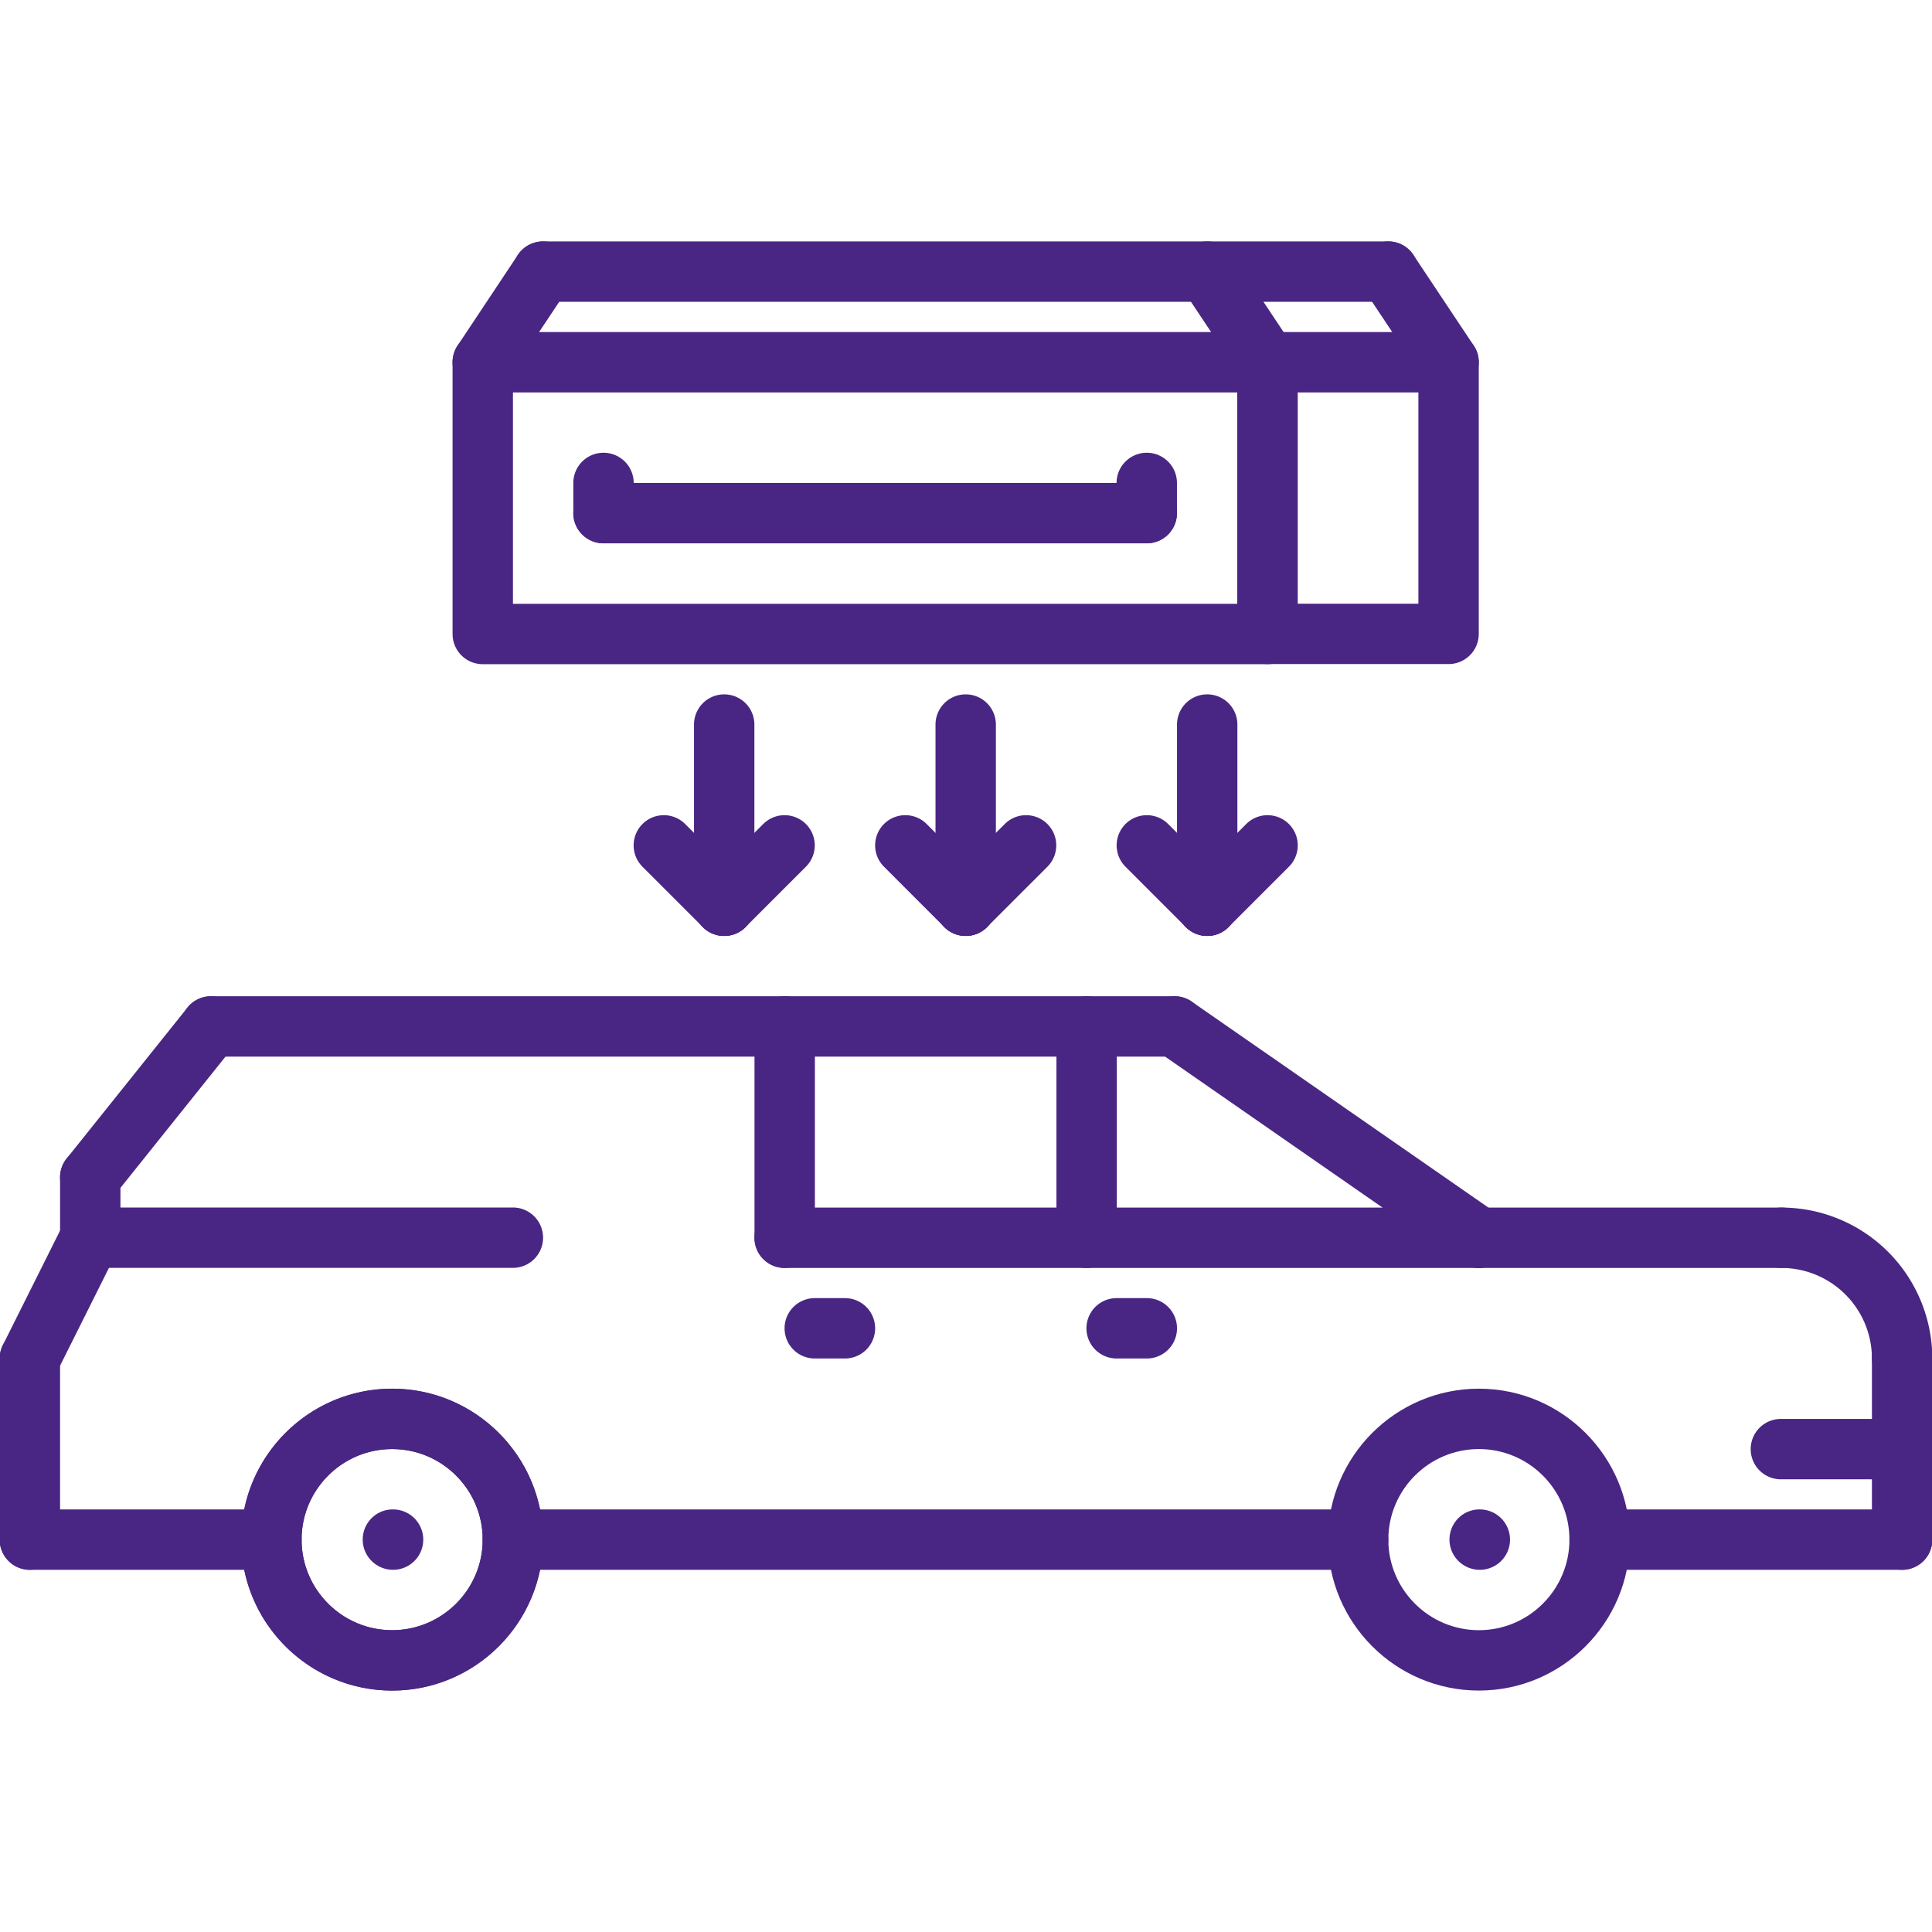
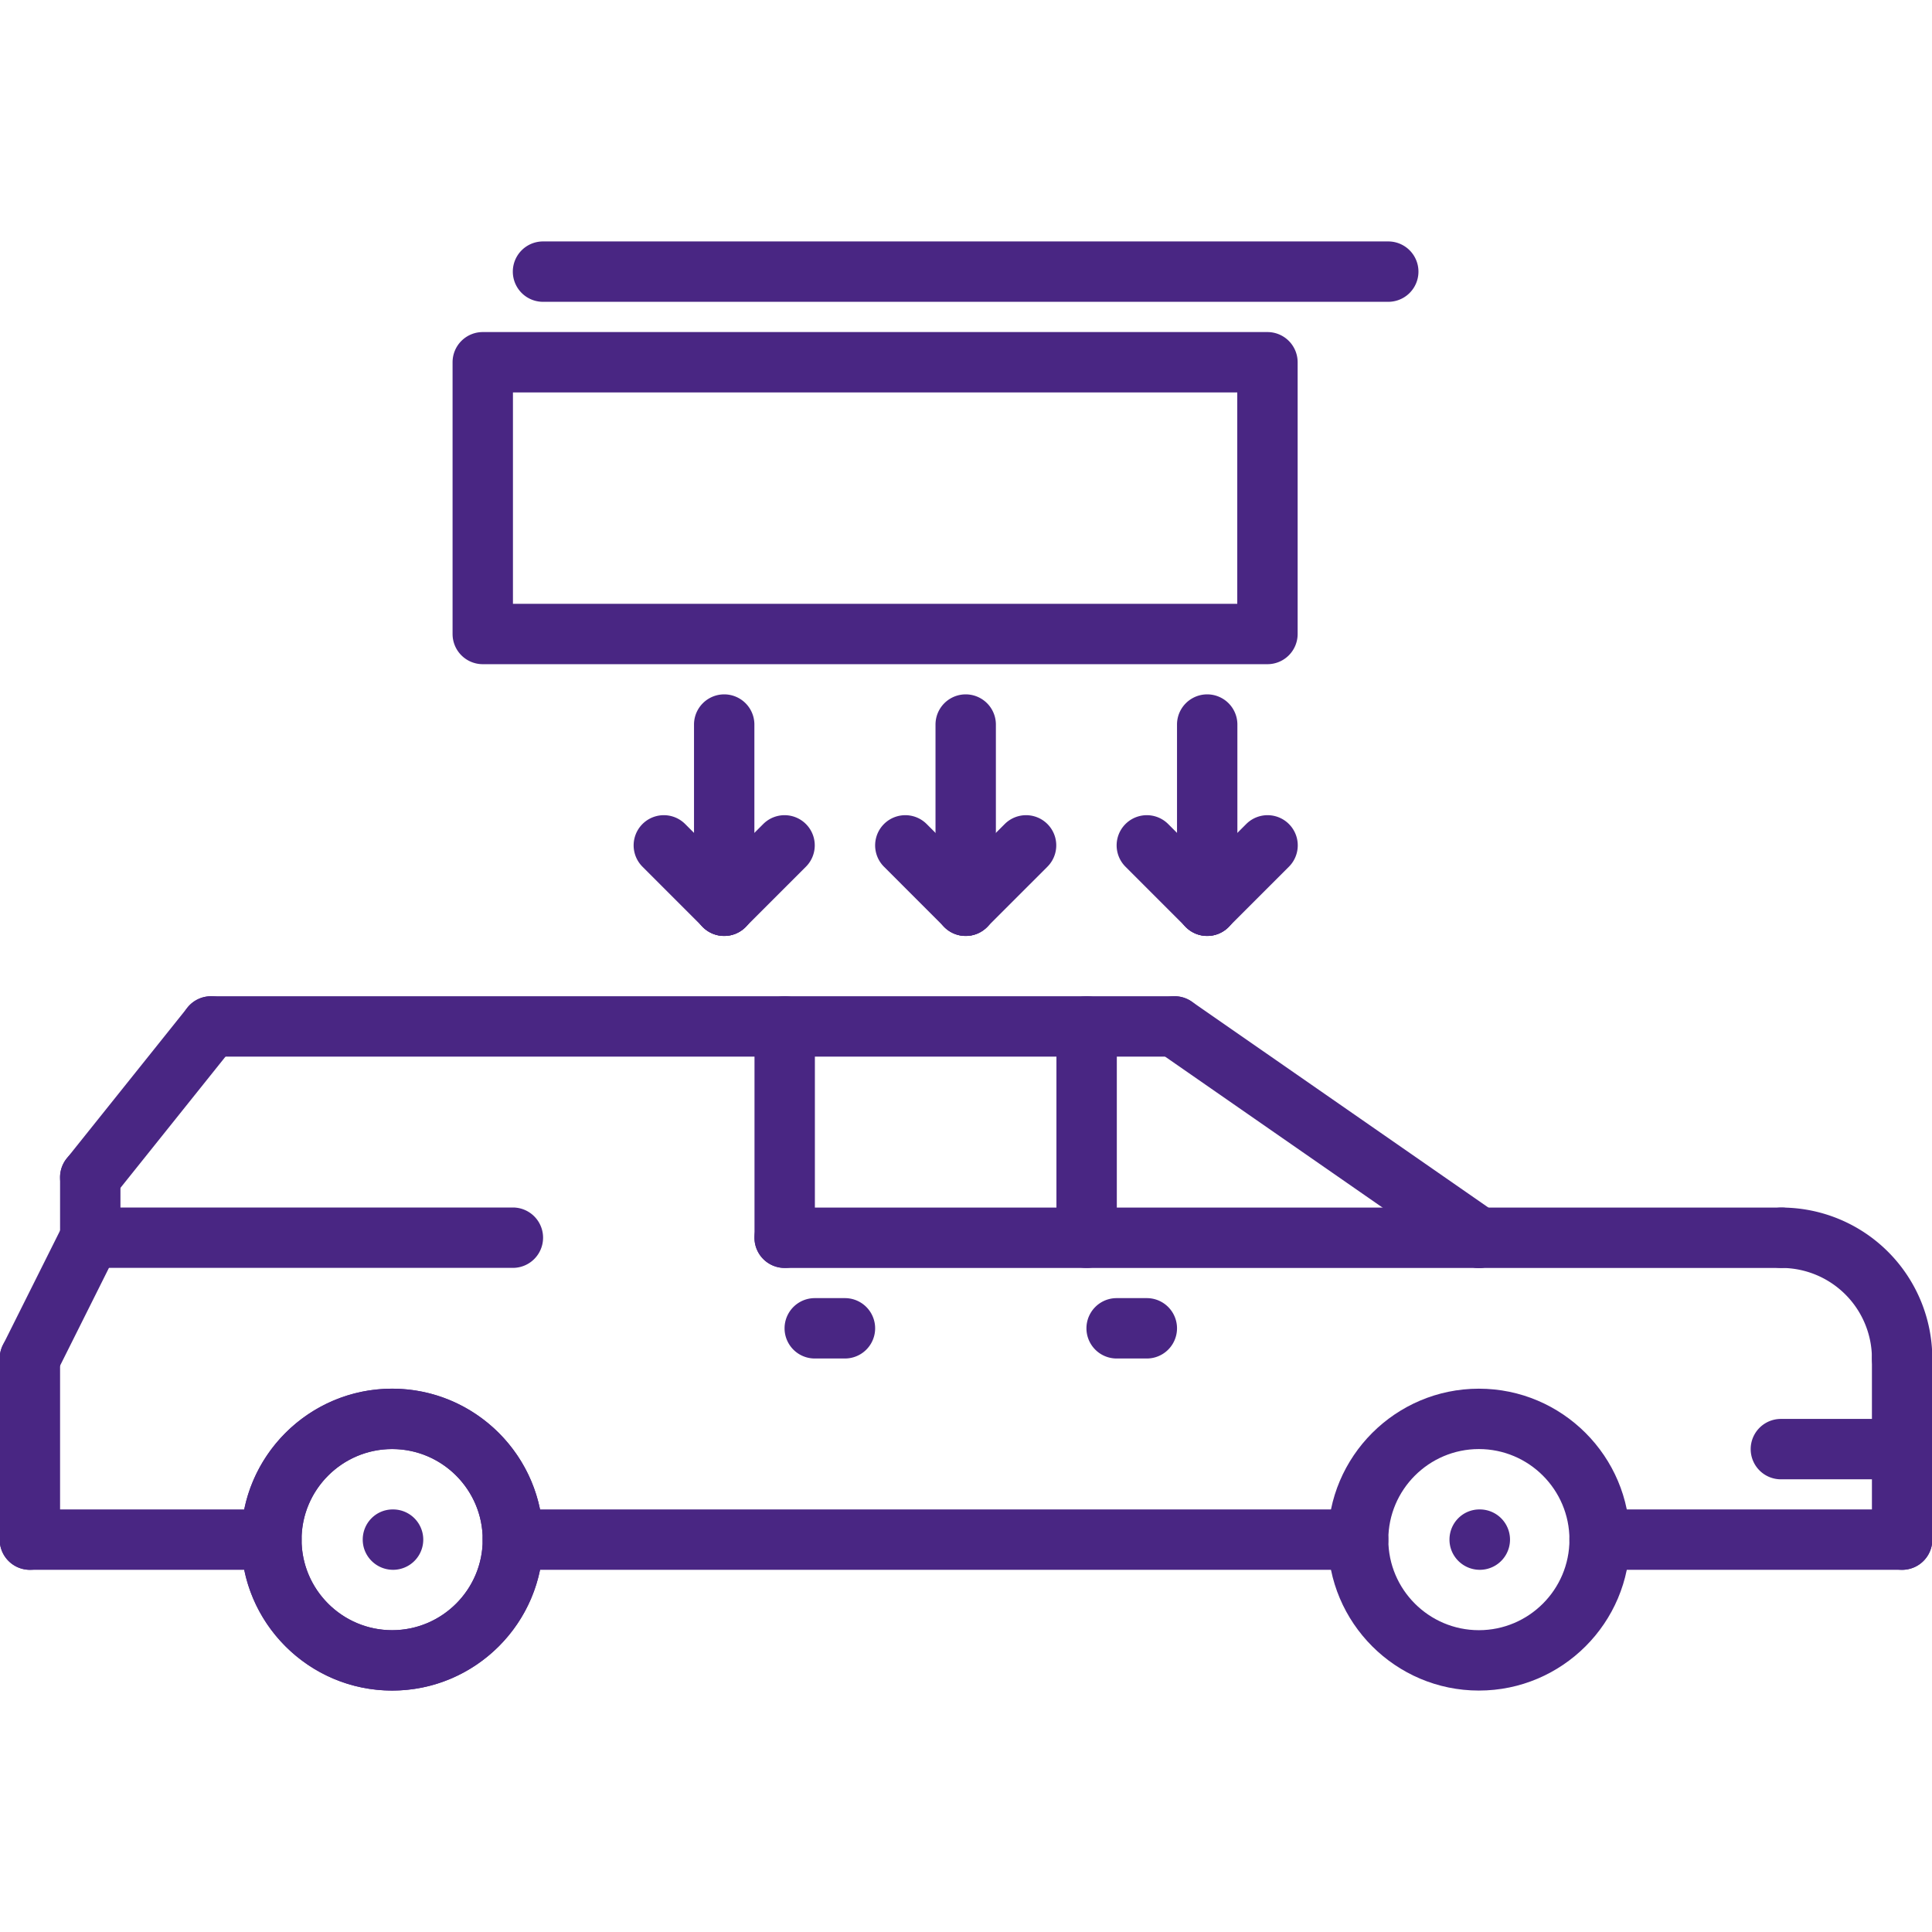
<svg xmlns="http://www.w3.org/2000/svg" id="icons" fill="#492683" height="512" viewBox="0 0 64 64" width="512">
  <path d="M63.01 46a1 1 0 01-1-1 3.002 3.002 0 00-2.998-2.998 1 1 0 110-2A5.004 5.004 0 0164.01 45a1 1 0 01-1 1z" />
  <path d="M59.012 42.002H48.99a1 1 0 110-2h10.021a1 1 0 11.001 2zm3.998 10a1 1 0 01-1-1v-1.998h-3.016a1 1 0 110-2h4.016a1 1 0 011 1v2.998a1 1 0 01-1 1z" />
  <path d="M48.989 42.002a.992.992 0 01-.569-.179l-10.082-7a1 1 0 111.141-1.643l10.082 7a1 1 0 01-.572 1.822z" />
  <path d="M38.908 35.002H6.99a1 1 0 110-2h31.918a1 1 0 110 2z" />
  <path d="M2.989 40a.999.999 0 01-.779-1.625l4-4.998a.999.999 0 111.56 1.25l-4 4.998a.995.995 0 01-.781.375z" />
  <path d="M2.99 42a1 1 0 01-1-1v-2a1 1 0 112 0v2a1 1 0 01-1 1z" />
  <path d="M.989 46.002a1 1 0 01-.893-1.447l2-4.002a1 1 0 011.789.895l-2 4.002a1 1 0 01-.896.552z" />
  <path d="M.99 52.002a1 1 0 01-1-1v-6a1 1 0 112 0v6a1 1 0 01-1 1zm35.006-10a1 1 0 01-1-1v-7a1 1 0 112 0v7a1 1 0 01-1 1zm-10.002 0a1 1 0 01-1-1v-7a1 1 0 112 0v7a1 1 0 01-1 1zm37.016 7.002a1 1 0 01-1-1V45a1 1 0 112 0v3.004a1 1 0 01-1 1zm-50.02 6.998c-2.757 0-5-2.243-5-5s2.243-5 5-5 5 2.243 5 5-2.243 5-5 5zm0-8c-1.654 0-3 1.346-3 3s1.346 3 3 3 3-1.346 3-3-1.345-3-3-3z" />
  <path d="M12.99 56.002c-2.757 0-5-2.243-5-5s2.243-5 5-5 5 2.243 5 5-2.243 5-5 5zm0-8c-1.654 0-3 1.346-3 3s1.346 3 3 3 3-1.346 3-3-1.345-3-3-3zm36 8c-2.757 0-5-2.243-5-5s2.243-5 5-5 5 2.243 5 5-2.243 5-5 5zm0-8c-1.654 0-3 1.346-3 3s1.346 3 3 3 3-1.346 3-3-1.345-3-3-3z" />
  <path d="M8.99 52.002h-8a1 1 0 110-2h8a1 1 0 110 2zm36 0h-28a1 1 0 110-2h28a1 1 0 110 2zm18.02 0H52.99a1 1 0 110-2h10.02a1 1 0 110 2zm-14.02-10H25.992a1 1 0 110-2H48.99a1 1 0 110 2zm-32-.002h-14a1 1 0 110-2h14a1 1 0 110 2zm21 3.002h-1a1 1 0 110-2h1a1 1 0 110 2zm-10 0h-1a1 1 0 110-2h1a1 1 0 110 2zm21.031 7c-.553 0-1.005-.447-1.005-1s.442-1 .994-1h.011a1 1 0 110 2zm-36 0c-.553 0-1.005-.447-1.005-1s.442-1 .994-1h.011a1 1 0 110 2zm28.965-30H15.992a1 1 0 01-1-1V12a1 1 0 011-1h25.994a1 1 0 011 1v9.002a1 1 0 01-1 1zm-24.994-2h23.994V13H16.992z" />
-   <path d="M47.986 21.998h-6a1 1 0 01-1-1V12a1 1 0 011-1h6a1 1 0 011 1v8.998a1 1 0 01-1 1zm-5-2h4V13h-4zm-4.998-2H19.992a1 1 0 110-2h17.996a1 1 0 110 2z" />
-   <path d="M19.992 17.998a1 1 0 01-1-1v-1a1 1 0 112 0v1a1 1 0 01-1 1zm17.996 0a1 1 0 01-1-1v-1a1 1 0 112 0v1a1 1 0 01-1 1zM15.991 13a1 1 0 01-.832-1.554l1.996-3.002a1 1 0 011.666 1.108l-1.996 3.002a1 1 0 01-.834.446zm31.996 0a.997.997 0 01-.833-.446l-1.998-3.002a.998.998 0 01.278-1.386.995.995 0 011.386.278l1.998 3.002A.998.998 0 0147.987 13zm-6 0a.997.997 0 01-.833-.446l-1.998-3.002a.998.998 0 01.278-1.386.995.995 0 011.386.278l1.998 3.002A.998.998 0 0141.987 13z" />
  <path d="M45.988 9.998h-28a1 1 0 110-2h28a1 1 0 110 2zM31.99 31.004a1 1 0 01-1-1v-6.002a1 1 0 112 0v6.002a1 1 0 01-1 1z" />
  <path d="M31.99 31.004a.999.999 0 01-.707-1.707l2-2a.999.999 0 111.414 1.414l-2 2a.997.997 0 01-.707.293z" />
  <path d="M31.99 31.004a.997.997 0 01-.707-.293l-2-2a.999.999 0 111.414-1.414l2 2a.999.999 0 01-.707 1.707zm8 0a1 1 0 01-1-1v-6.002a1 1 0 112 0v6.002a1 1 0 01-1 1z" />
  <path d="M39.99 31.004a.999.999 0 01-.707-1.707l2-2a.999.999 0 111.414 1.414l-2 2a.997.997 0 01-.707.293z" />
  <path d="M39.99 31.004a.997.997 0 01-.707-.293l-2-2a.999.999 0 111.414-1.414l2 2a.999.999 0 01-.707 1.707zm-16 0a1 1 0 01-1-1v-6.002a1 1 0 112 0v6.002a1 1 0 01-1 1z" />
  <path d="M23.99 31.004a.999.999 0 01-.707-1.707l2-2a.999.999 0 111.414 1.414l-2 2a.997.997 0 01-.707.293z" />
  <path d="M23.99 31.004a.997.997 0 01-.707-.293l-2-2a.999.999 0 111.414-1.414l2 2a.999.999 0 01-.707 1.707z" />
</svg>